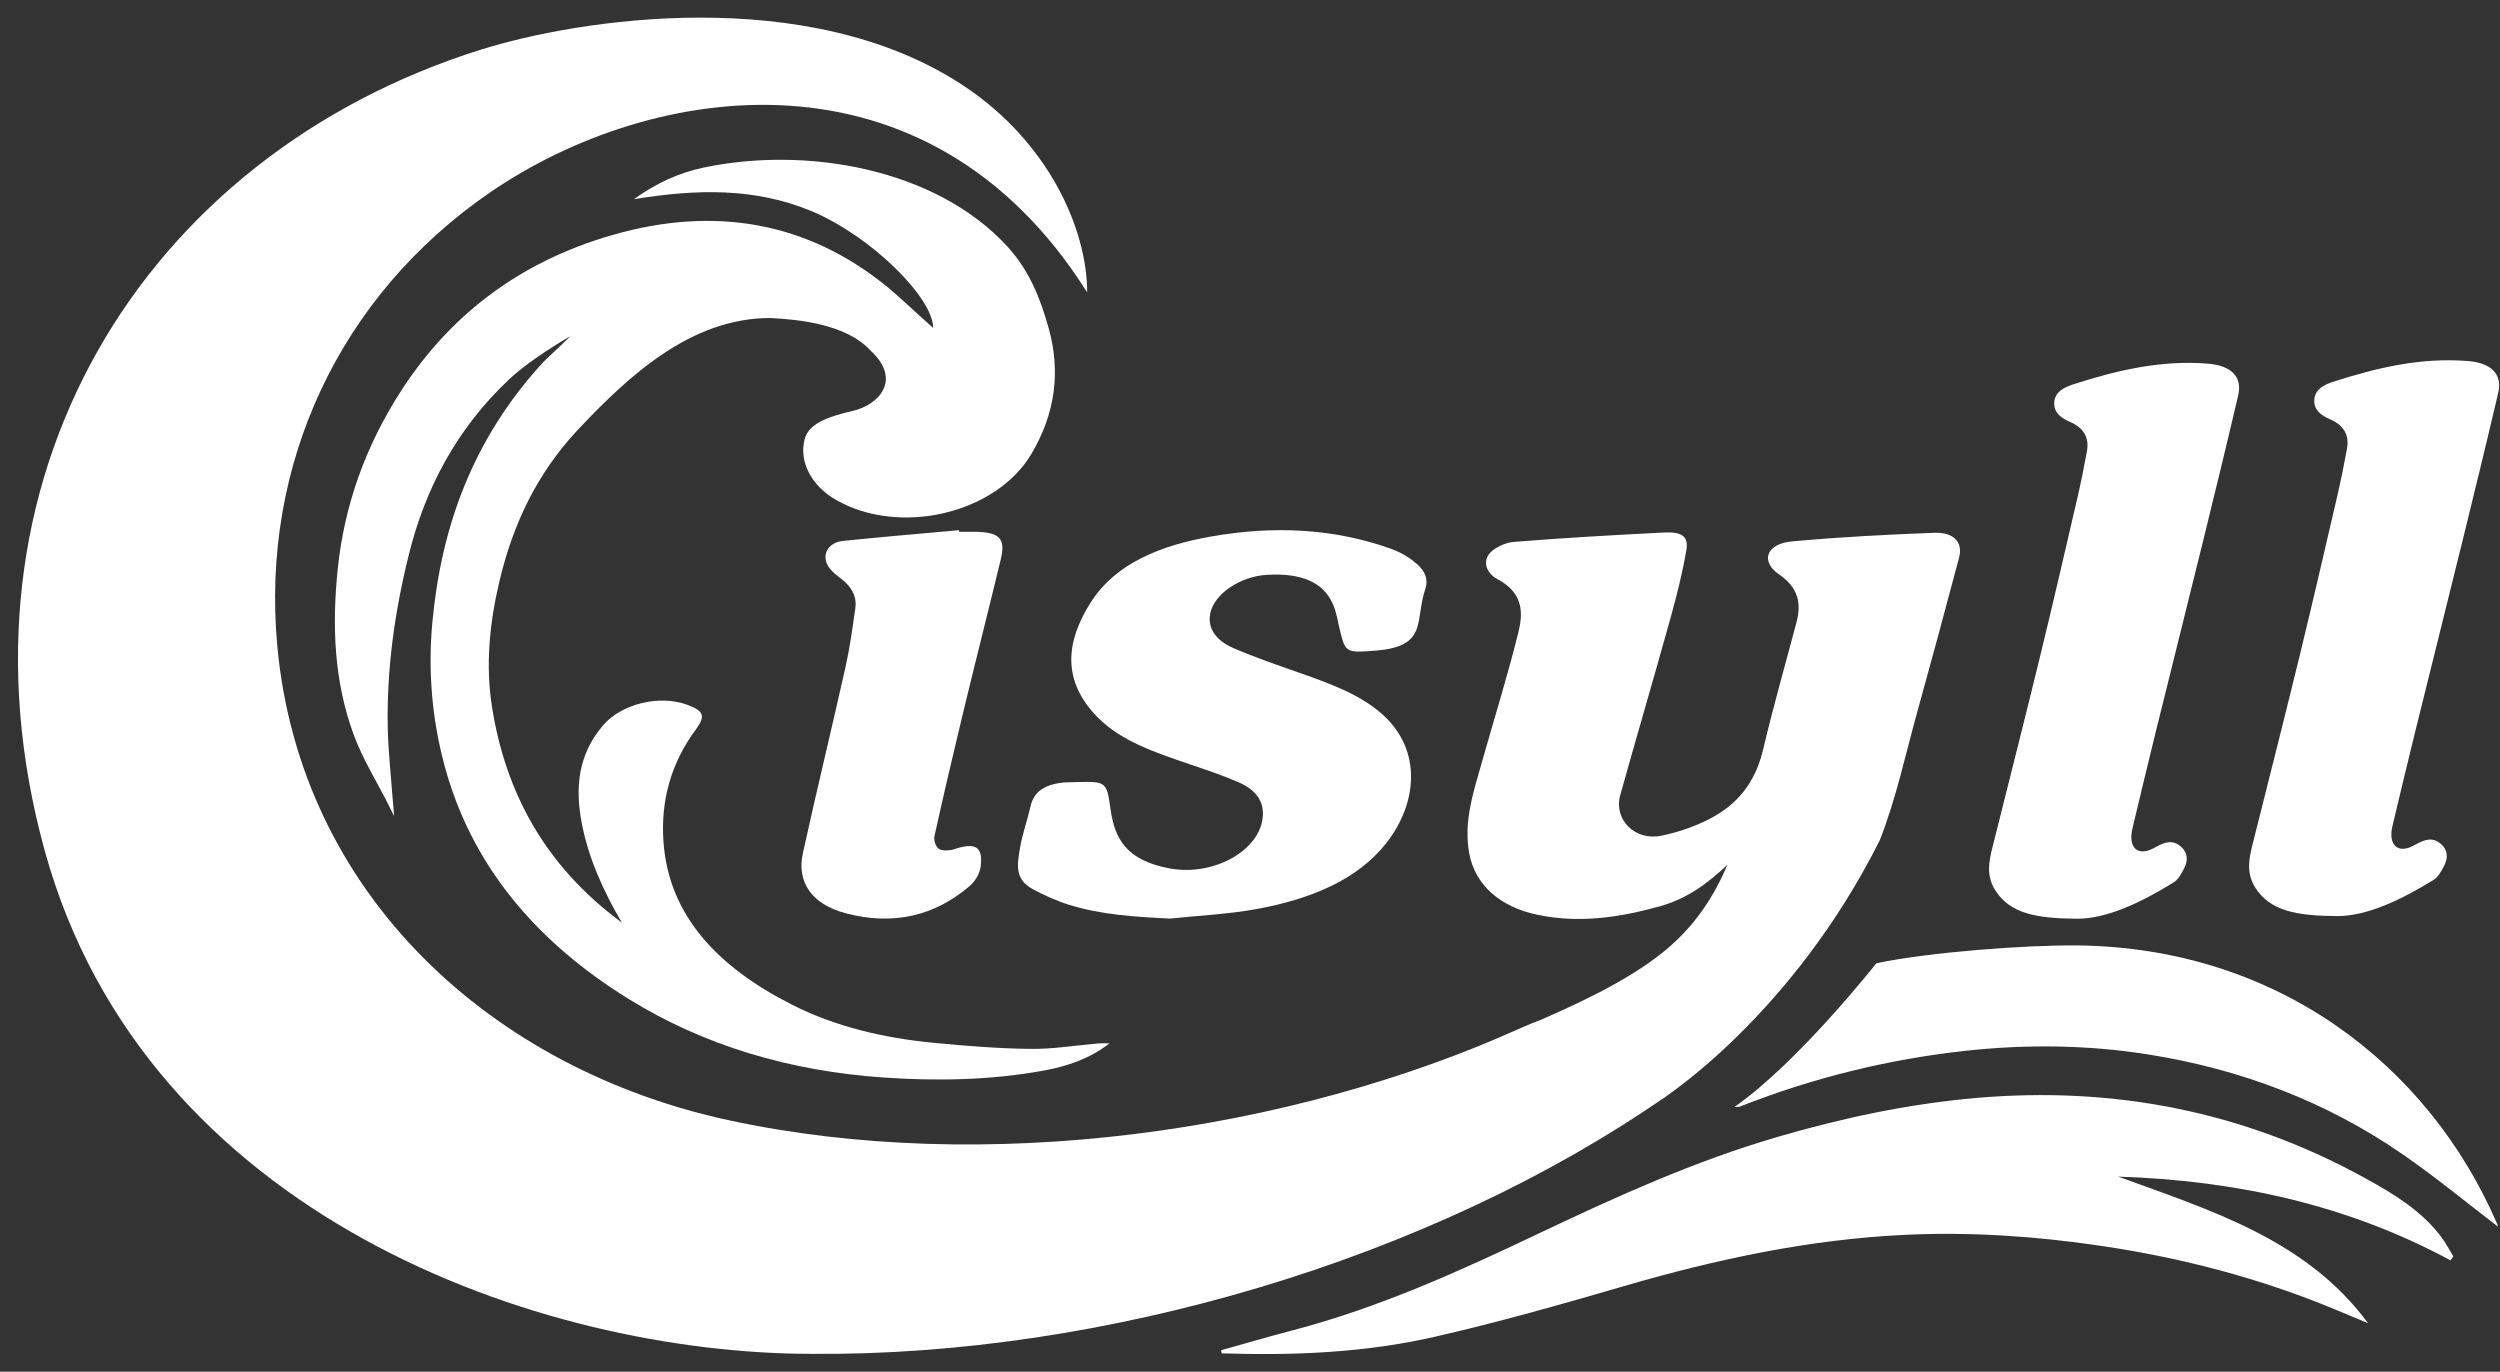
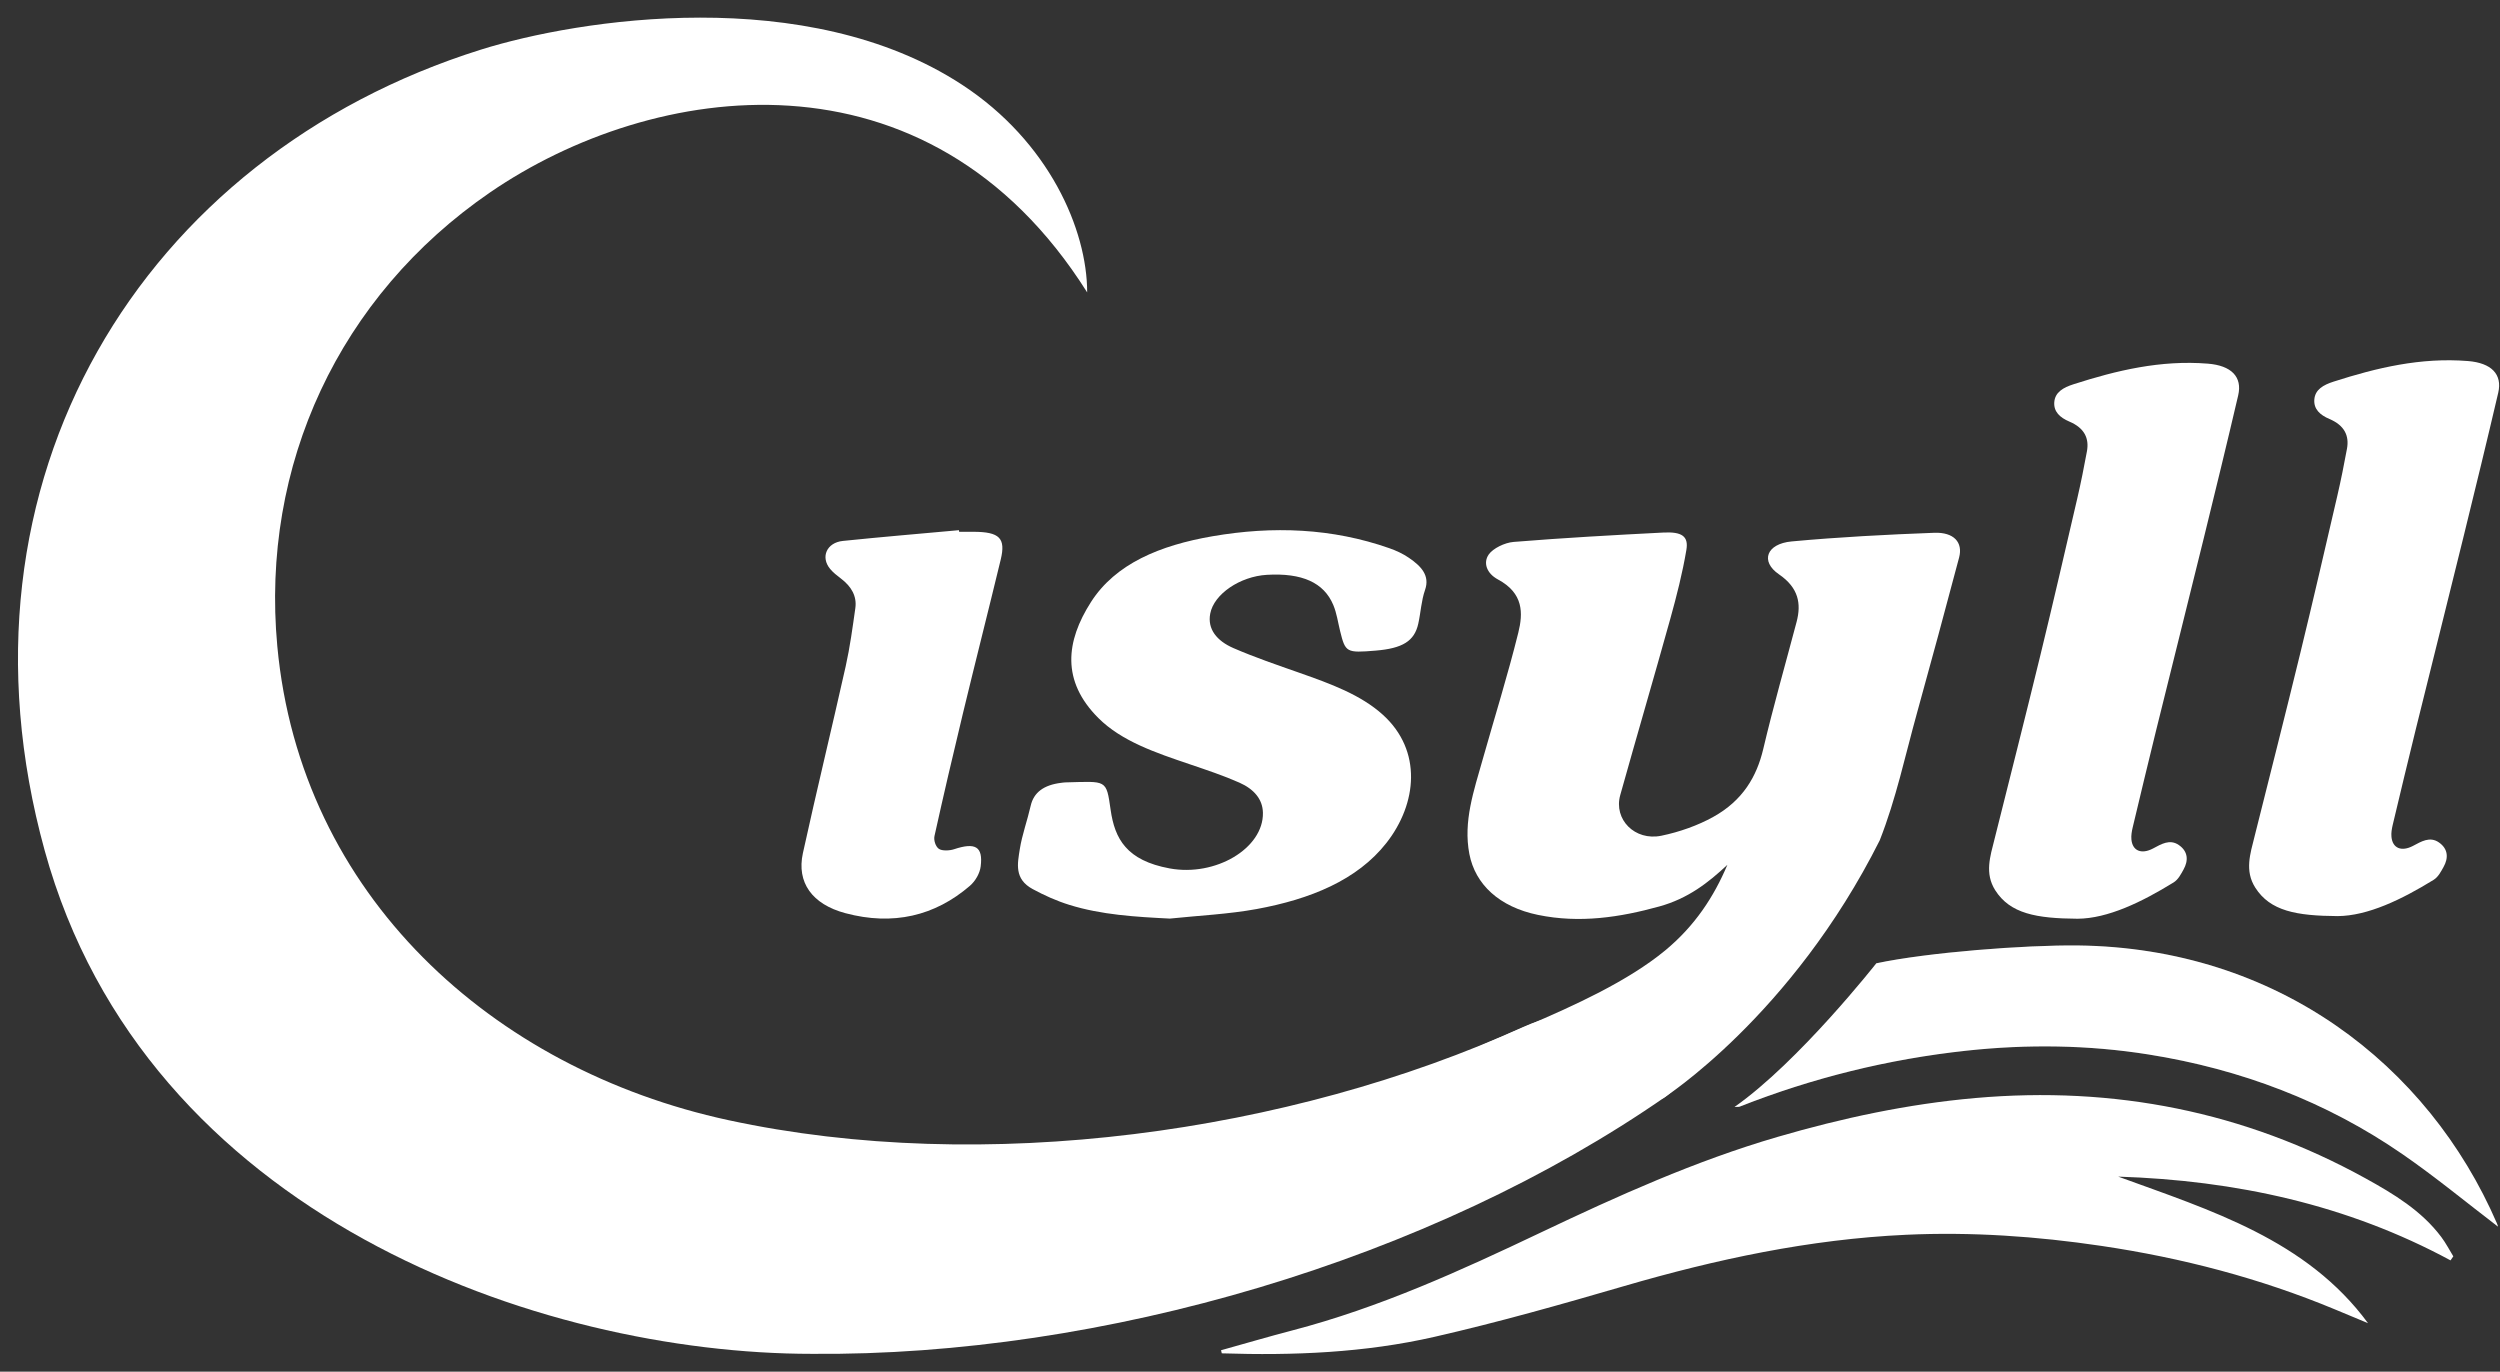
<svg xmlns="http://www.w3.org/2000/svg" width="113" height="62" viewBox="0 0 113 62" fill="none">
  <rect x="0" y="0" width="113" height="62" fill="#333333" stroke="none" />
  <path d="M69.018 46.366C71.162 45.451 73.589 44.345 75.267 42.959C76.613 41.847 77.472 40.525 78.078 39.089C77.225 39.89 76.302 40.613 75.001 40.972C73.219 41.465 71.402 41.742 69.519 41.354C67.765 40.993 66.68 39.974 66.415 38.6C66.132 37.129 66.62 35.735 67.017 34.328C67.557 32.419 68.151 30.516 68.627 28.598C68.845 27.719 68.871 26.814 67.703 26.189C67.206 25.922 67.024 25.444 67.292 25.061C67.482 24.79 68.005 24.529 68.413 24.495C70.665 24.312 72.926 24.186 75.186 24.071C76.025 24.029 76.329 24.239 76.224 24.858C76.049 25.899 75.785 26.933 75.5 27.961C74.76 30.623 73.979 33.277 73.235 35.938C72.927 37.037 73.895 38.022 75.093 37.775C75.918 37.605 76.747 37.309 77.436 36.926C78.777 36.184 79.404 35.097 79.698 33.859C80.151 31.936 80.7 30.026 81.206 28.11C81.422 27.292 81.302 26.57 80.408 25.959C79.554 25.374 79.841 24.579 80.981 24.473C83.119 24.275 85.276 24.163 87.428 24.082C88.317 24.049 88.733 24.516 88.552 25.199C87.931 27.54 87.3 29.88 86.651 32.217C86.115 34.144 85.705 36.102 84.964 37.983C80.973 45.939 75.172 49.64 75.172 49.64C75.172 49.64 38.958 59.191 69.018 46.366Z" fill="white" />
-   <path d="M28.11 41.707C27.265 40.266 26.594 38.779 26.294 37.196C25.997 35.636 26.108 34.123 27.266 32.776C28.092 31.816 29.782 31.403 31.025 31.842C31.826 32.125 31.897 32.372 31.458 32.964C30.307 34.517 29.865 36.225 29.987 38.021C30.213 41.378 32.443 43.713 35.8 45.413C37.749 46.4 39.923 46.916 42.188 47.134C43.644 47.274 45.111 47.393 46.575 47.41C47.602 47.423 48.633 47.248 49.662 47.161C49.793 47.149 49.927 47.159 50.15 47.159C49.265 47.845 48.259 48.194 47.169 48.392C44.778 48.826 42.361 48.871 39.928 48.703C35.686 48.409 31.829 47.261 28.43 45.163C24.099 42.489 21.284 38.994 20.099 34.627C19.516 32.475 19.342 30.298 19.544 28.119C19.942 23.84 21.358 19.828 24.576 16.346C24.874 16.051 25.277 15.698 25.782 15.193C24.823 15.748 23.676 16.516 23.003 17.154C20.592 19.433 19.21 22.135 18.482 25.059C17.835 27.656 17.469 30.286 17.527 32.942C17.548 33.922 17.66 34.901 17.729 35.88C17.738 36.017 17.811 36.751 17.811 36.887C17.76 36.786 17.665 36.584 17.544 36.345C17.025 35.322 16.405 34.325 16.011 33.271C15.086 30.801 15.003 28.258 15.268 25.696C15.562 22.858 16.513 20.17 18.13 17.665C20.253 14.378 23.33 11.877 27.672 10.625C32.347 9.277 36.513 10.061 40.058 12.929C40.628 13.39 41.618 14.333 42.179 14.823C42.188 13.476 39.378 10.669 36.684 9.545C34.138 8.483 31.501 8.535 28.65 9.005C29.654 8.287 30.671 7.814 31.789 7.578C36.457 6.591 42.293 7.62 45.526 11.134C46.532 12.229 47.027 13.502 47.397 14.823C47.952 16.803 47.698 18.706 46.615 20.524C45.007 23.228 40.656 24.24 37.788 22.596C36.672 21.956 36.102 20.859 36.372 19.844C36.576 19.08 37.597 18.797 38.546 18.573C39.749 18.29 40.766 17.154 39.353 15.849C38.243 14.638 36.071 14.438 34.813 14.374C31.227 14.374 28.419 16.989 26.157 19.385C24.244 21.411 23.176 23.744 22.581 26.244C22.127 28.148 21.935 30.066 22.244 31.989C22.851 35.763 24.576 39.102 28.112 41.705L28.11 41.707Z" fill="white" />
  <path d="M110.762 56.968C106.097 54.448 101.048 53.354 95.742 53.183C99.937 54.712 104.26 56.038 107.035 59.808C106.536 59.599 106.035 59.391 105.535 59.183C102.151 57.777 98.627 56.855 94.98 56.314C92.051 55.879 89.11 55.676 86.154 55.812C81.794 56.013 77.57 56.918 73.403 58.133C70.568 58.96 67.72 59.767 64.838 60.425C61.686 61.146 58.458 61.276 55.225 61.171C55.213 61.124 55.203 61.078 55.191 61.031C56.27 60.73 57.344 60.414 58.427 60.131C62.356 59.104 66.007 57.44 69.635 55.714C73.111 54.062 76.618 52.476 80.346 51.388C83.27 50.536 86.233 49.9 89.284 49.631C95.56 49.079 101.445 50.243 106.908 53.254C108.192 53.962 109.457 54.725 110.346 55.912C110.553 56.187 110.71 56.494 110.89 56.787C110.847 56.848 110.806 56.908 110.763 56.97L110.762 56.968Z" fill="white" />
  <path d="M52.892 41.521C51.323 41.443 49.786 41.351 48.337 40.901C47.753 40.72 47.195 40.467 46.68 40.188C45.83 39.731 45.995 39.028 46.094 38.387C46.198 37.728 46.438 37.081 46.586 36.425C46.722 35.818 47.178 35.481 47.964 35.384C48.029 35.376 48.096 35.365 48.161 35.364C50.032 35.319 50 35.207 50.201 36.608C50.387 37.91 50.914 38.894 52.872 39.253C54.944 39.633 57.114 38.344 57.084 36.738C57.074 36.127 56.679 35.667 56.022 35.376C55.305 35.058 54.537 34.803 53.778 34.545C52.241 34.025 50.694 33.503 49.644 32.453C47.97 30.778 48.174 28.993 49.312 27.212C50.423 25.477 52.428 24.649 54.803 24.239C57.543 23.766 60.219 23.874 62.797 24.778C63.113 24.889 63.424 25.035 63.681 25.212C64.24 25.593 64.638 26.017 64.413 26.662C64.24 27.159 64.219 27.684 64.105 28.195C63.93 28.979 63.396 29.307 62.176 29.408C60.854 29.517 60.812 29.494 60.572 28.52C60.475 28.128 60.423 27.724 60.265 27.346C59.839 26.328 58.847 25.891 57.266 25.982C56.051 26.052 54.869 26.851 54.702 27.736C54.569 28.434 54.998 28.965 55.747 29.292C56.713 29.712 57.737 30.06 58.749 30.416C60.131 30.903 61.503 31.399 62.508 32.31C64.295 33.93 64.056 36.325 62.669 38.097C61.346 39.786 59.219 40.645 56.799 41.089C55.525 41.322 54.196 41.382 52.89 41.519L52.892 41.521Z" fill="white" />
  <path d="M93.906 41.527C92.046 41.514 90.857 41.3 90.183 40.238C89.701 39.476 89.956 38.711 90.149 37.943C90.843 35.173 91.546 32.404 92.221 29.632C92.797 27.266 93.344 24.895 93.894 22.524C94.058 21.82 94.198 21.111 94.329 20.402C94.437 19.817 94.221 19.346 93.536 19.056C93.104 18.873 92.824 18.608 92.853 18.184C92.884 17.727 93.262 17.515 93.727 17.367C95.675 16.742 97.66 16.266 99.796 16.437C100.854 16.522 101.362 17.032 101.166 17.871C100.663 20.029 100.137 22.183 99.608 24.337C98.895 27.238 98.167 30.138 97.45 33.039C97.092 34.491 96.745 35.944 96.398 37.398C96.356 37.577 96.323 37.764 96.34 37.945C96.388 38.457 96.789 38.627 97.312 38.354C97.684 38.158 98.072 37.91 98.484 38.196C98.906 38.486 98.92 38.903 98.696 39.302C98.579 39.512 98.457 39.757 98.244 39.888C96.802 40.777 95.271 41.517 93.908 41.527H93.906Z" fill="white" />
  <path d="M105.66 41.408C103.8 41.395 102.611 41.182 101.937 40.119C101.454 39.358 101.71 38.593 101.902 37.824C102.597 35.054 103.3 32.286 103.975 29.514C104.551 27.148 105.098 24.776 105.648 22.406C105.811 21.702 105.952 20.993 106.083 20.284C106.191 19.699 105.975 19.228 105.29 18.938C104.858 18.755 104.578 18.49 104.607 18.066C104.638 17.609 105.016 17.397 105.48 17.249C107.429 16.624 109.414 16.148 111.55 16.319C112.608 16.403 113.115 16.914 112.92 17.753C112.417 19.91 111.891 22.064 111.362 24.218C110.649 27.119 109.921 30.019 109.204 32.92C108.846 34.373 108.498 35.825 108.152 37.28C108.11 37.459 108.076 37.646 108.094 37.826C108.142 38.339 108.543 38.509 109.066 38.235C109.438 38.04 109.826 37.792 110.238 38.077C110.66 38.368 110.674 38.785 110.45 39.184C110.333 39.393 110.211 39.639 109.998 39.77C108.556 40.659 107.025 41.398 105.662 41.408H105.66Z" fill="white" />
  <path d="M112.911 55.445C111.508 54.374 110.098 53.207 108.591 52.167C105.15 49.792 101.286 48.325 97.107 47.661C94.387 47.229 91.645 47.194 88.891 47.49C85.343 47.873 81.93 48.721 78.635 50.019C78.587 50.037 78.526 50.027 78.402 50.034C81.313 47.993 84.81 43.541 84.81 43.541C87.136 43.046 91.54 42.708 93.926 42.735C102.895 42.842 109.743 48.094 112.863 55.303C112.896 55.38 112.914 55.463 112.909 55.445H112.911Z" fill="white" />
  <g style="mix-blend-mode:hue" opacity="0.15">
    <path d="M112.911 55.445C111.508 54.374 110.098 53.207 108.591 52.167C105.15 49.792 101.286 48.325 97.107 47.661C94.387 47.229 91.645 47.194 88.891 47.49C85.343 47.873 81.93 48.721 78.635 50.019C78.587 50.037 78.526 50.027 78.402 50.034C81.313 47.993 84.81 43.541 84.81 43.541C87.136 43.046 91.54 42.708 93.926 42.735C102.895 42.842 109.743 48.094 112.863 55.303C112.896 55.38 112.914 55.463 112.909 55.445H112.911Z" fill="white" />
  </g>
  <path d="M43.353 24.037C43.569 24.037 43.785 24.037 44.002 24.037C45.179 24.041 45.468 24.322 45.232 25.296C44.672 27.614 44.084 29.928 43.524 32.246C43.079 34.092 42.648 35.94 42.238 37.792C42.198 37.974 42.284 38.261 42.436 38.367C42.58 38.468 42.917 38.453 43.121 38.386C44.084 38.066 44.439 38.26 44.327 39.162C44.289 39.469 44.093 39.82 43.839 40.039C42.258 41.402 40.365 41.852 38.209 41.275C36.708 40.873 36 39.888 36.291 38.562C36.91 35.742 37.594 32.934 38.225 30.117C38.419 29.248 38.536 28.368 38.661 27.489C38.738 26.952 38.484 26.51 38.013 26.153C37.837 26.02 37.659 25.88 37.524 25.718C37.079 25.185 37.363 24.526 38.098 24.45C39.844 24.27 41.595 24.123 43.345 23.964C43.347 23.988 43.351 24.012 43.353 24.037Z" fill="white" />
  <path d="M49.14 13.216C41.926 1.764 29.47 3.675 22.15 8.698C15.324 13.383 11.777 21.032 12.534 29.206C13.578 40.456 22.237 48.319 32.918 50.63C44.459 53.127 58.248 51.228 68.867 46.413C72.358 44.831 80.773 45.102 75.325 49.541C64.652 56.966 49.797 61.306 36.705 61.194C24.419 61.194 6.577 54.984 2.019 38.442C-2.585 21.732 6.415 7.049 21.738 2.243C26.157 0.858 36.477 -0.758 43.49 3.833C47.425 6.409 49.14 10.391 49.14 13.216Z" fill="white" />
</svg>